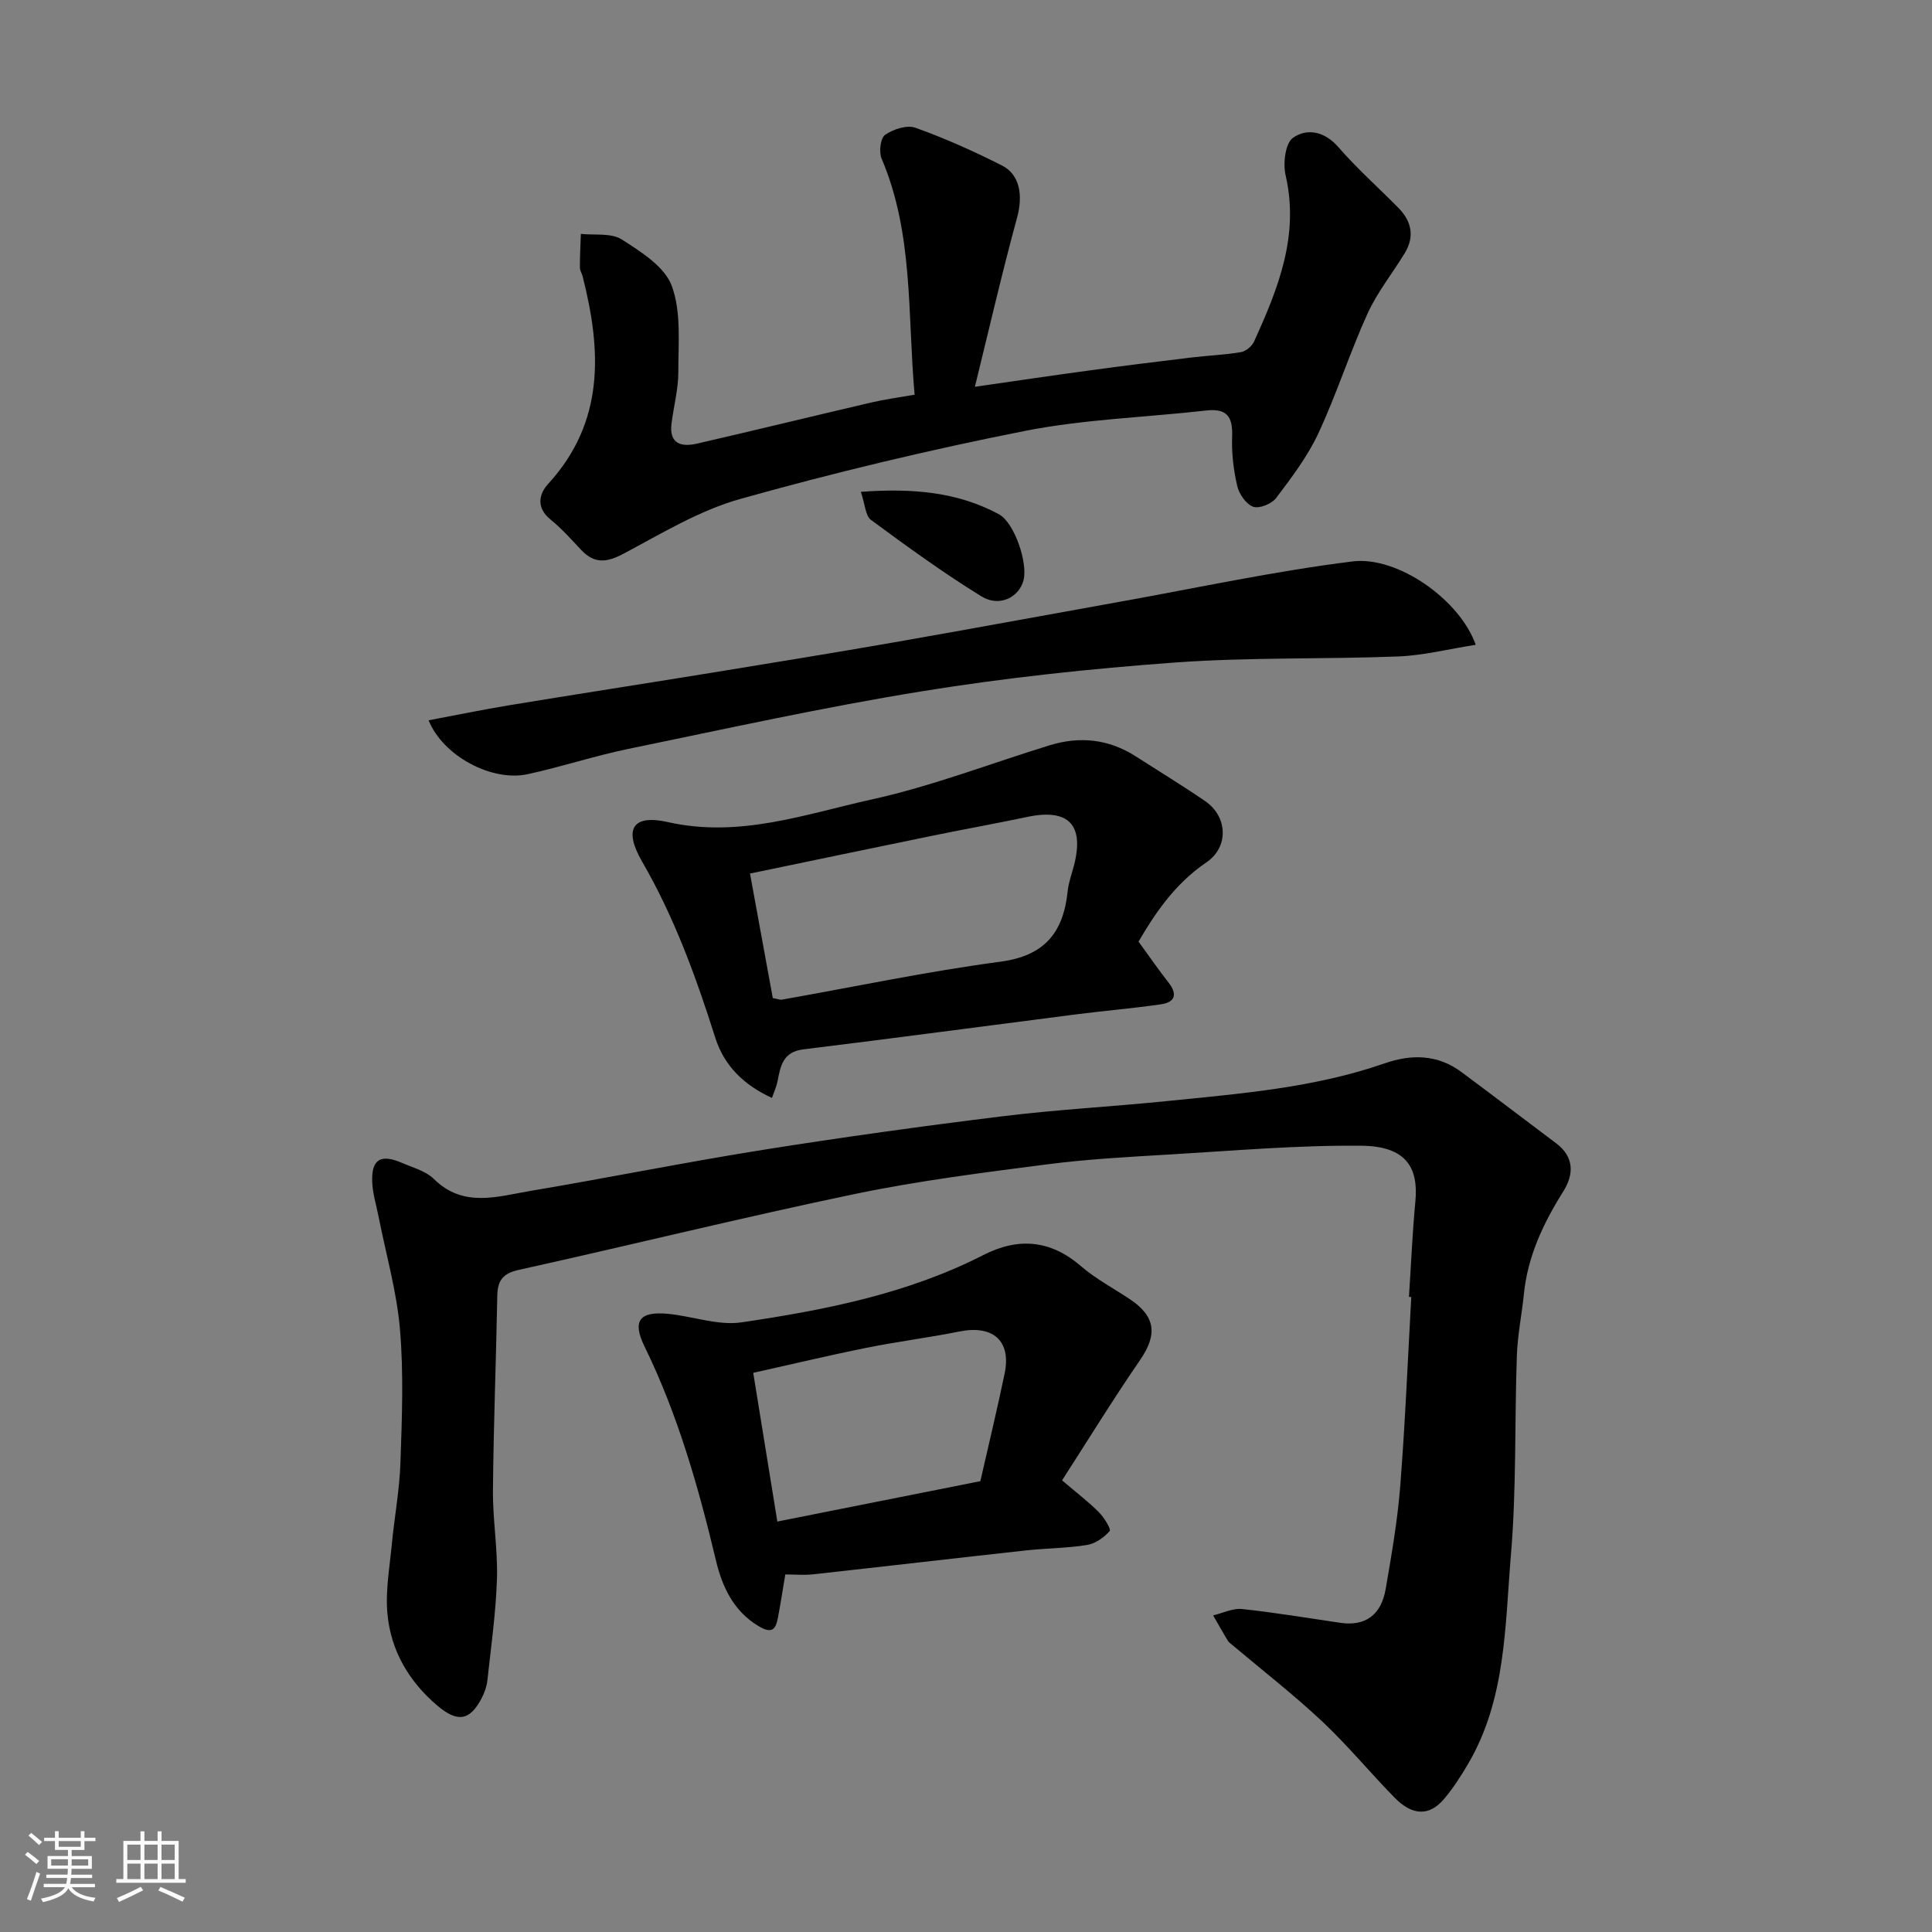
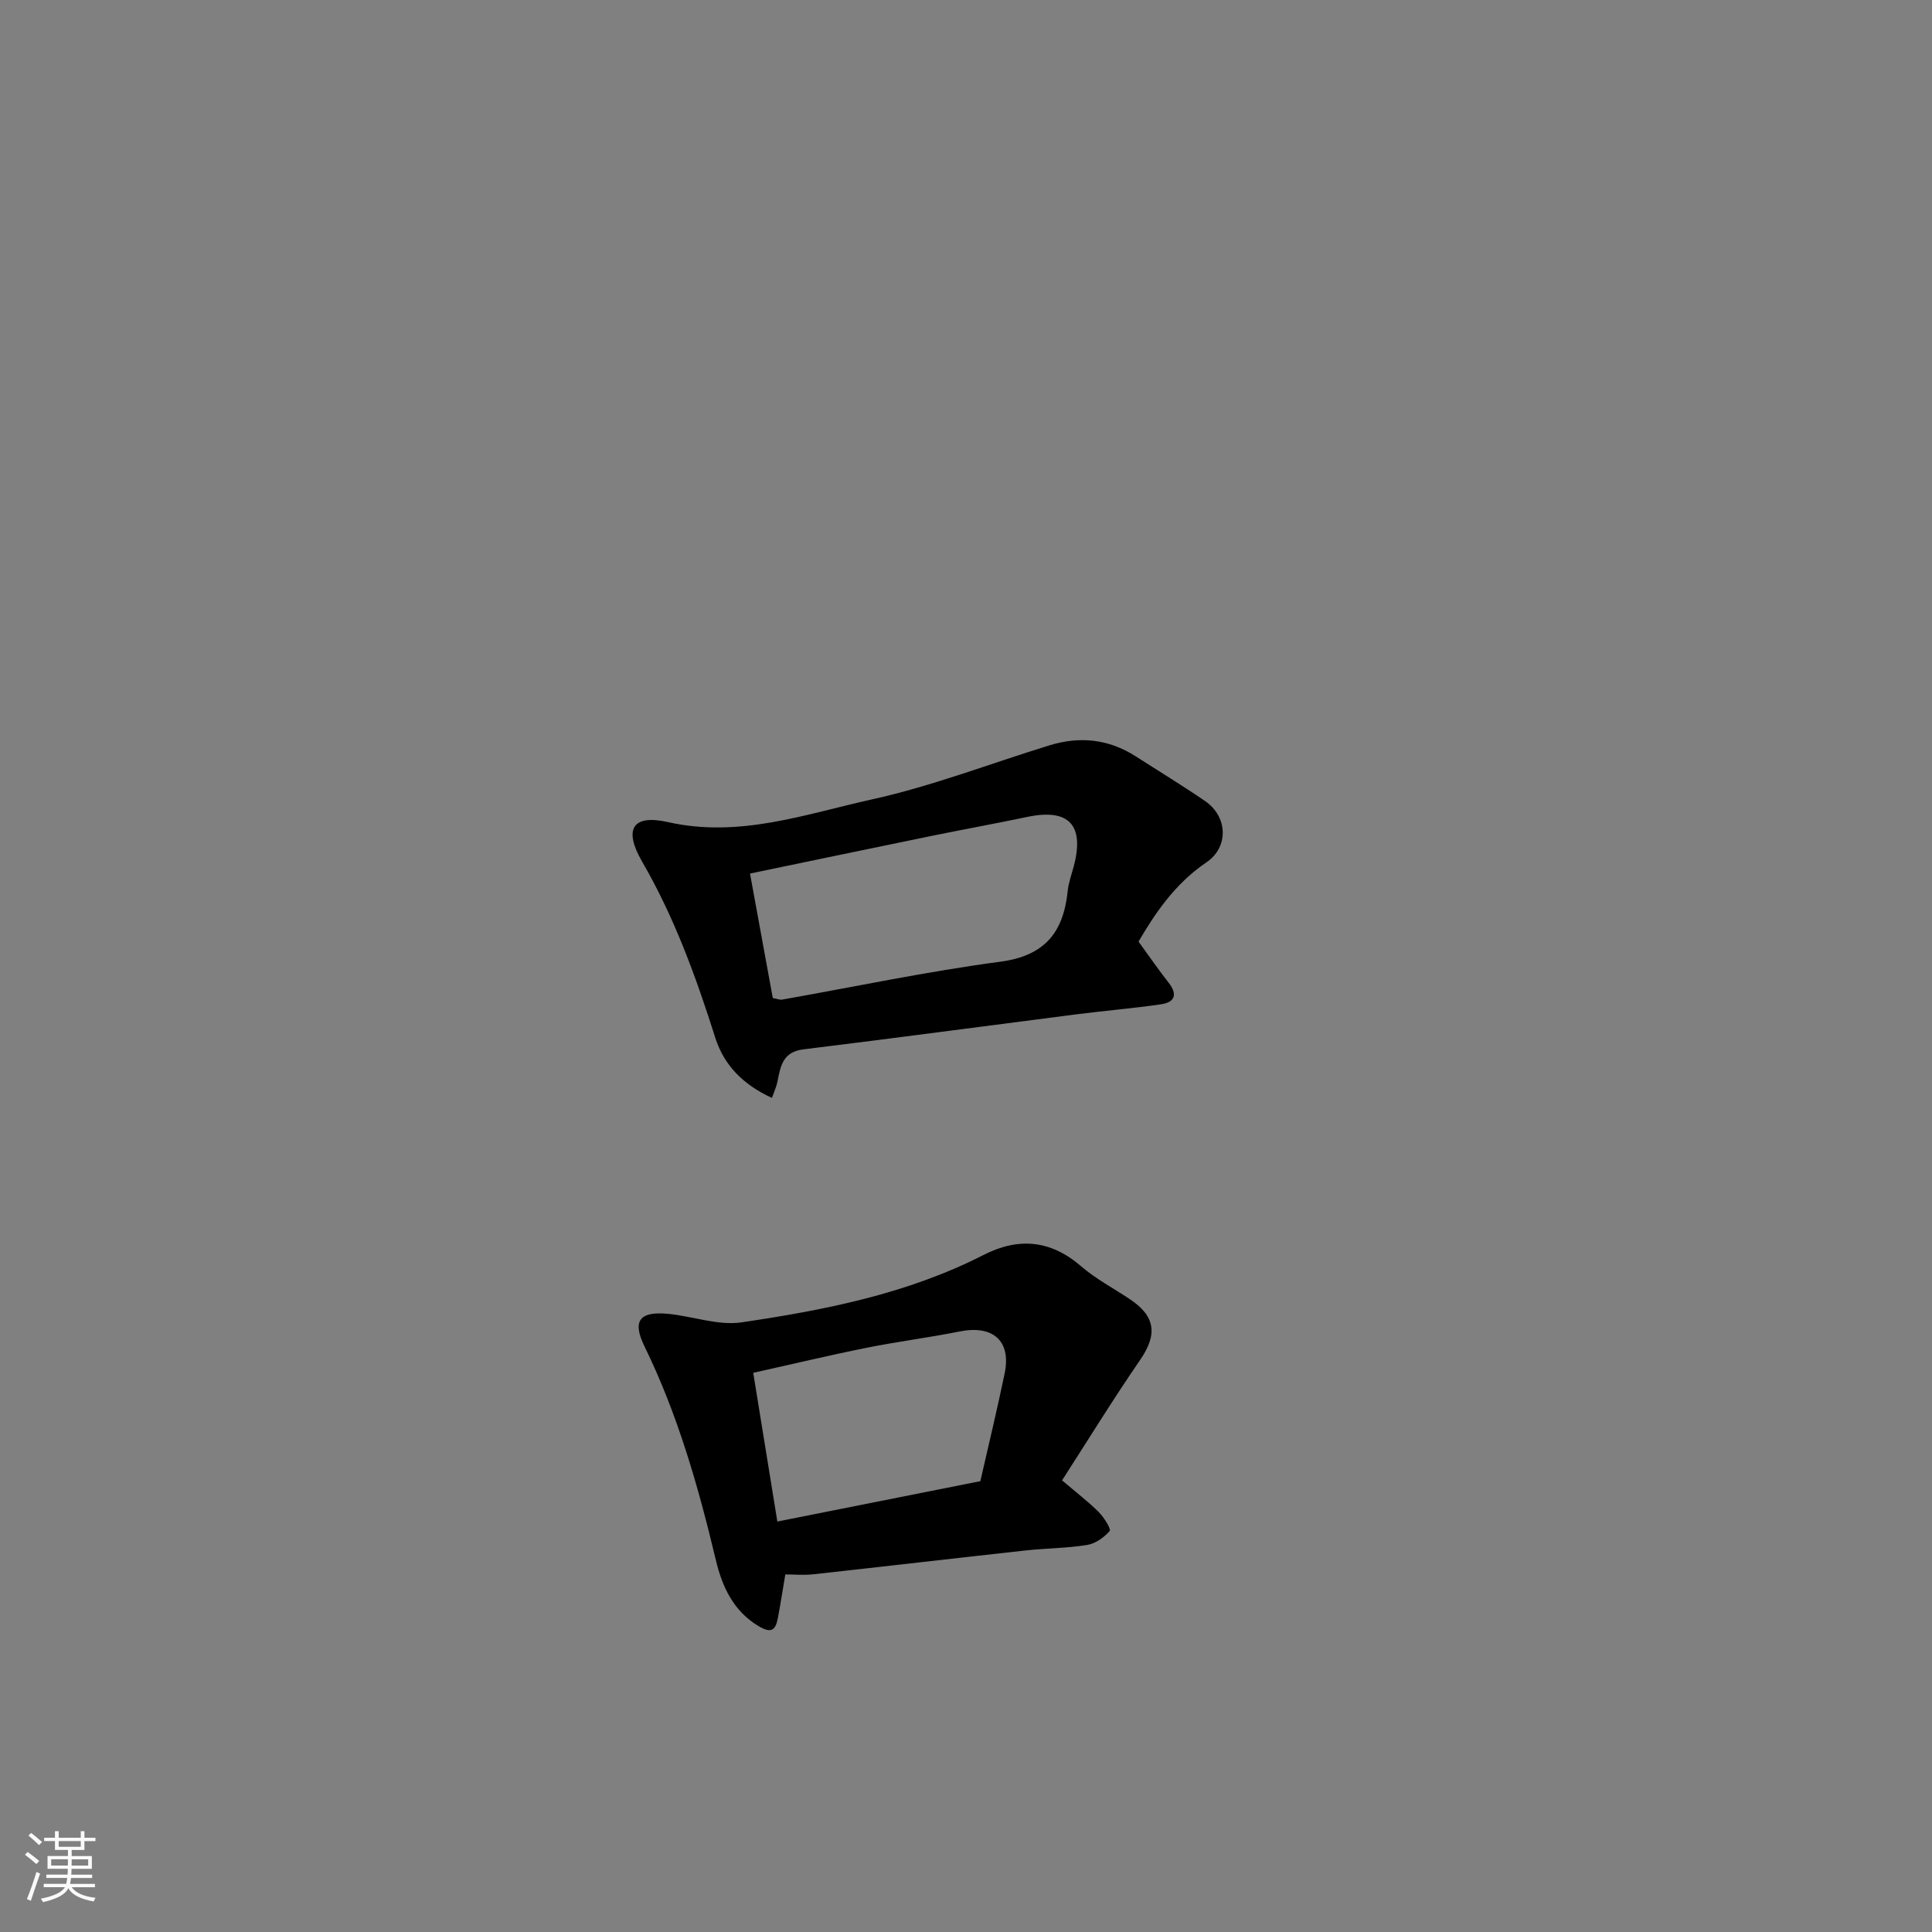
<svg xmlns="http://www.w3.org/2000/svg" enable-background="new 0 0 400 400" viewBox="0 0 400 400">
  <rect x="0" y="0" width="400" height="400" fill="#808080" stroke="none" />
  <path d="m5.17 384 .55-.58c.85.61 1.65 1.24 2.4 1.87l-.59.64c-.83-.73-1.62-1.38-2.36-1.93m1.22 9.53-.82-.34c.71-1.76 1.37-3.64 1.98-5.63.24.13.5.25.76.36-.6 1.67-1.24 3.54-1.92 5.61m-.5-13.5.57-.54c.56.44 1.31 1.06 2.26 1.87l-.64.64c-.68-.66-1.41-1.32-2.19-1.97m3.25.46h2.24v-1.36h.77v1.36h4.57v-1.36h.76v1.36h2.28v.69h-2.28v1.84h-2.64v1.26h4.18v2.64h-4.21c0 .45-.02.86-.05 1.21h4.32v.69h-4.38c-.04.34-.1.75-.19 1.22h5.15v.69h-4.82c.87 1.19 2.51 1.92 4.93 2.19-.17.31-.3.57-.37.76-2.77-.49-4.52-1.41-5.26-2.76-.56 1.26-2.3 2.23-5.24 2.9-.12-.24-.26-.48-.43-.72 2.73-.55 4.38-1.34 4.96-2.38h-4.38v-.69h4.65c.1-.38.17-.79.21-1.22h-4.32v-.69h4.4c.03-.34.05-.75.05-1.21h-4.2v-2.64h4.23v-1.26h-2.69v-1.84h-2.24zm1.46 4.46v1.29h3.45c.01-.4.02-.57.01-.53v-.32-.45h-3.46zm1.55-2.59h4.57v-1.19h-4.57zm6.11 2.59h-3.42v.77c-.01.19-.01.37-.02.53h3.44z" fill="#fafafa" />
-   <path d="m32.63 379.16h.82v1.98h3.54v7.89h1.46v.78h-14.37v-.78h1.46v-7.89h3.54v-1.98h.82v1.98h2.73zm-3.49 11.48.5.73c-1.61.82-3.28 1.63-5 2.41-.13-.27-.28-.55-.44-.82 1.75-.72 3.4-1.49 4.94-2.32m-2.78-5.55h2.73v-3.18h-2.73zm0 3.95h2.73v-3.2h-2.73zm3.54-3.95h2.73v-3.18h-2.73zm0 3.95h2.73v-3.2h-2.73zm7.89 4.68c-1.84-.92-3.51-1.7-5.02-2.32l.45-.73c1.89.8 3.57 1.55 5.04 2.23zm-1.62-11.81h-2.73v3.18h2.73zm-2.73 7.13h2.73v-3.2h-2.73z" fill="#fafafa" />
  <g fill="#000001">
-     <path d="m291.71 268.5c.43-6.59.71-13.2 1.33-19.77.67-7.11-2.02-11.43-11.18-11.52-13.19-.13-26.4 1.03-39.6 1.81-8.54.5-17.11.96-25.59 2.06-13.28 1.72-26.62 3.4-39.71 6.13-23.26 4.85-46.33 10.56-69.53 15.7-3.27.72-4.41 2.16-4.47 5.32-.25 13.43-.78 26.86-.9 40.29-.06 6.1 1.01 12.21.83 18.3-.22 7.04-1.22 14.06-1.98 21.07-.14 1.27-.6 2.57-1.19 3.71-2.5 4.78-5.09 5-9.22 1.49-5.9-5.03-9.56-11.34-10.28-18.92-.45-4.68.43-9.51.88-14.25.54-5.71 1.62-11.39 1.81-17.11.31-9.19.68-18.45-.1-27.58-.67-7.88-2.91-15.62-4.45-23.43-.47-2.39-1.23-4.78-1.3-7.18-.15-4.64 1.77-5.76 6.21-3.84 2.25.97 4.88 1.67 6.54 3.3 6.12 6.05 13.15 3.64 19.94 2.5 16.08-2.71 32.07-5.94 48.18-8.51 16.47-2.62 33-4.91 49.56-6.95 11.25-1.39 22.6-1.99 33.88-3.13 15.27-1.55 30.62-2.73 45.29-7.83 5.58-1.94 10.98-1.87 15.91 1.79 6.56 4.87 13.05 9.83 19.58 14.73 3.83 2.87 3.72 6.48 1.48 10.04-4.13 6.57-7.34 13.4-8.13 21.23-.43 4.24-1.3 8.45-1.45 12.7-.48 13.76-.07 27.58-1.23 41.28-1.24 14.71-1 29.92-8.9 43.32-1.49 2.53-3.1 5.04-4.99 7.26-3.01 3.53-6.52 3.43-10.19-.32-5.1-5.2-9.75-10.87-15.05-15.84-5.86-5.5-12.24-10.45-18.39-15.64-.38-.32-.84-.61-1.09-1.02-1.05-1.72-2.03-3.49-3.04-5.24 1.99-.47 4.04-1.52 5.96-1.32 6.82.72 13.59 1.87 20.39 2.86 5.08.74 8.43-1.55 9.37-7 1.22-7.09 2.46-14.21 3.02-21.37 1.02-13.01 1.55-26.05 2.28-39.08-.15-.02-.32-.03-.48-.04z" />
-     <path d="m201.84 80.08c8.42-1.21 16.13-2.36 23.85-3.4 6.98-.95 13.96-1.82 20.95-2.66 3.42-.41 6.88-.54 10.27-1.11 1.02-.17 2.28-1.21 2.72-2.18 4.97-10.93 9.43-21.91 6.54-34.45-.57-2.45-.06-6.65 1.54-7.76 2.9-2.02 6.52-1.36 9.38 1.94 3.86 4.44 8.3 8.38 12.44 12.58 2.74 2.78 3.39 5.96 1.29 9.4-2.55 4.18-5.68 8.08-7.69 12.49-3.69 8.13-6.41 16.7-10.18 24.79-2.23 4.79-5.53 9.13-8.73 13.38-.91 1.21-3.49 2.26-4.75 1.82-1.46-.51-2.92-2.62-3.31-4.28-.77-3.32-1.19-6.83-1.06-10.24.16-4.08-1.05-5.9-5.35-5.41-12.54 1.42-25.28 1.8-37.61 4.24-19.77 3.91-39.43 8.62-58.84 14.06-8.46 2.37-16.31 7.15-24.17 11.33-3.45 1.83-6.01 2.18-8.76-.72-2.06-2.18-4.06-4.45-6.38-6.33-2.99-2.41-2.45-5.25-.51-7.37 11.75-12.83 11.06-27.59 7.16-42.94-.16-.63-.58-1.24-.58-1.86 0-2.33.12-4.65.2-6.98 2.86.32 6.29-.24 8.47 1.16 3.98 2.54 8.88 5.62 10.35 9.6 1.99 5.39 1.35 11.84 1.36 17.84 0 3.56-.96 7.11-1.41 10.67-.53 4.21 2.04 4.9 5.26 4.16 12.05-2.77 24.06-5.71 36.1-8.52 2.79-.65 5.65-1.03 8.97-1.61-1.5-16.73-.19-33.3-6.84-48.9-.58-1.37-.23-4.25.74-4.91 1.68-1.16 4.51-2.09 6.27-1.46 6.12 2.19 12.1 4.87 17.91 7.81 3.82 1.93 4.35 6.36 3.13 10.82-3.11 11.39-5.76 22.92-8.73 35z" />
    <path d="m219.89 306.49c3.24 2.76 5.58 4.54 7.63 6.61 1.07 1.08 2.56 3.5 2.23 3.88-1.17 1.34-2.97 2.62-4.69 2.89-4.21.68-8.52.67-12.76 1.14-14.64 1.61-29.28 3.32-43.92 4.93-1.94.21-3.91.03-5.79.03-.56 3.31-1 6.18-1.54 9.03-.49 2.56-1.39 3.24-4.05 1.64-5.26-3.16-7.53-8.34-8.78-13.6-3.63-15.23-7.89-30.17-14.79-44.3-2.59-5.3-1.01-7.3 4.93-6.72 5.08.5 10.3 2.47 15.16 1.76 17.23-2.54 34.33-5.9 50.08-13.94 7.22-3.69 13.88-3.15 20.21 2.31 3.06 2.64 6.73 4.57 10.11 6.83 5.35 3.57 5.74 7.32 2.14 12.57-5.59 8.13-10.76 16.54-16.17 24.94zm-16.92.17c1.69-7.42 3.48-14.83 5.03-22.29 1.4-6.76-2.4-10.09-9.34-8.7-6.39 1.28-12.88 2.09-19.27 3.38-7.86 1.58-15.67 3.45-23.44 5.18 1.76 10.85 3.38 20.84 4.99 30.79 14.59-2.91 28.13-5.6 42.03-8.36z" />
    <path d="m235.72 194.95c2.48 3.41 4.26 6 6.2 8.46 1.92 2.44 1.37 4.1-1.56 4.52-5.83.85-11.7 1.33-17.54 2.08-18.83 2.41-37.65 4.94-56.5 7.25-4.23.52-4.73 3.44-5.34 6.61-.2 1.06-.68 2.07-1.16 3.44-5.92-2.71-9.91-6.74-11.72-12.43-4-12.61-8.47-24.95-15.15-36.48-3.89-6.72-2.03-9.86 5.35-8.19 14.78 3.33 28.42-1.65 42.21-4.7 12.48-2.75 24.53-7.43 36.79-11.2 6.25-1.92 12.22-1.31 17.8 2.26 4.8 3.08 9.68 6.05 14.39 9.27 4.73 3.24 4.95 9.56.26 12.72-6.76 4.57-10.93 11.1-14.03 16.39zm-75.72 11.69c.97.17 1.47.4 1.91.32 15.07-2.66 30.06-5.84 45.21-7.85 9.23-1.23 13.04-6.1 13.93-14.59.18-1.76.81-3.47 1.27-5.2 2.25-8.53-1.05-11.99-9.61-10.19-6.52 1.37-13.08 2.55-19.61 3.89-12.54 2.57-25.08 5.19-37.82 7.84 1.65 9.06 3.19 17.46 4.72 25.78z" />
-     <path d="m305.53 133.5c-5.64.88-10.8 2.2-16 2.41-15.42.6-30.91.14-46.29 1.26-17.48 1.27-34.98 3.14-52.28 5.94-20.42 3.3-40.65 7.78-60.91 11.95-7 1.44-13.83 3.72-20.82 5.23-7.41 1.6-17.51-3.76-20.49-11.16 5.64-1.06 11.1-2.19 16.61-3.1 14.02-2.31 28.06-4.48 42.08-6.76 12.57-2.05 25.14-4.09 37.69-6.28 15.59-2.72 31.14-5.61 46.72-8.4 16.05-2.88 32.02-6.34 48.17-8.35 9.35-1.18 22.26 7.96 25.52 17.26z" />
-     <path d="m178.23 101.83c10.79-.79 20.02.04 28.57 4.63 3.23 1.73 6.04 10.11 5.11 13.68-.92 3.53-4.99 5.62-8.7 3.34-7.9-4.86-15.42-10.34-22.9-15.85-1.13-.83-1.18-3.13-2.08-5.8z" />
  </g>
</svg>